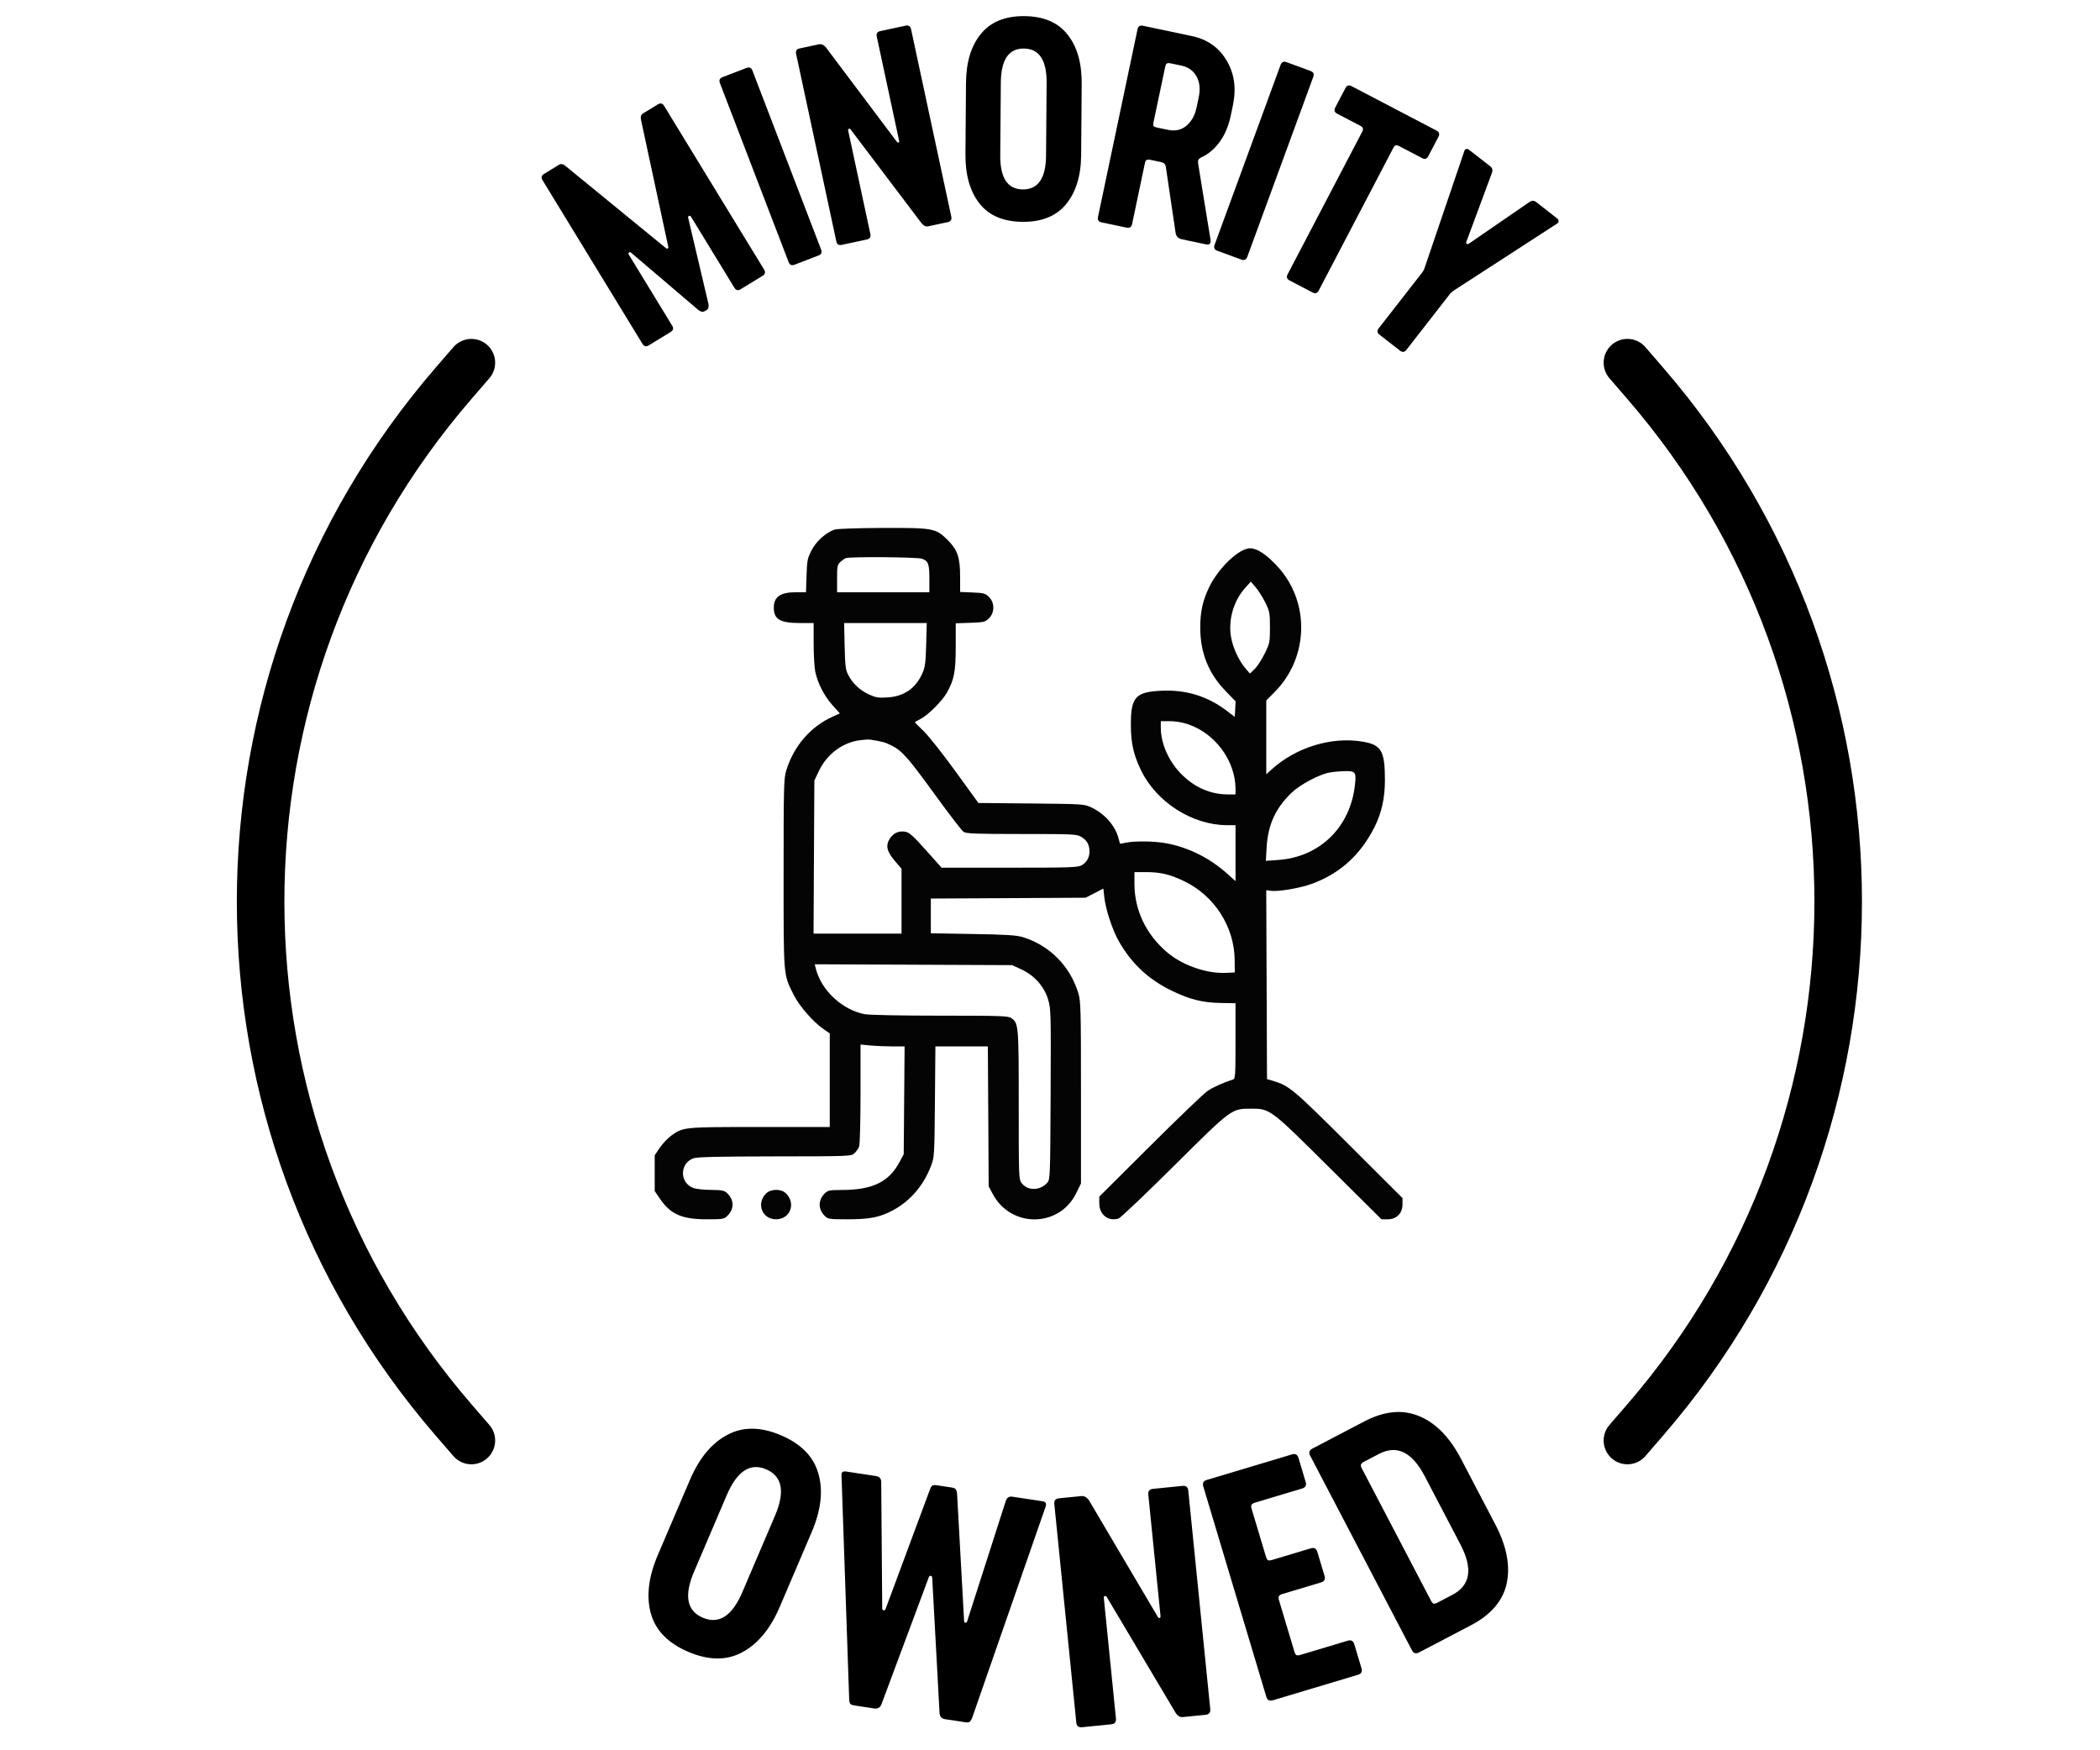
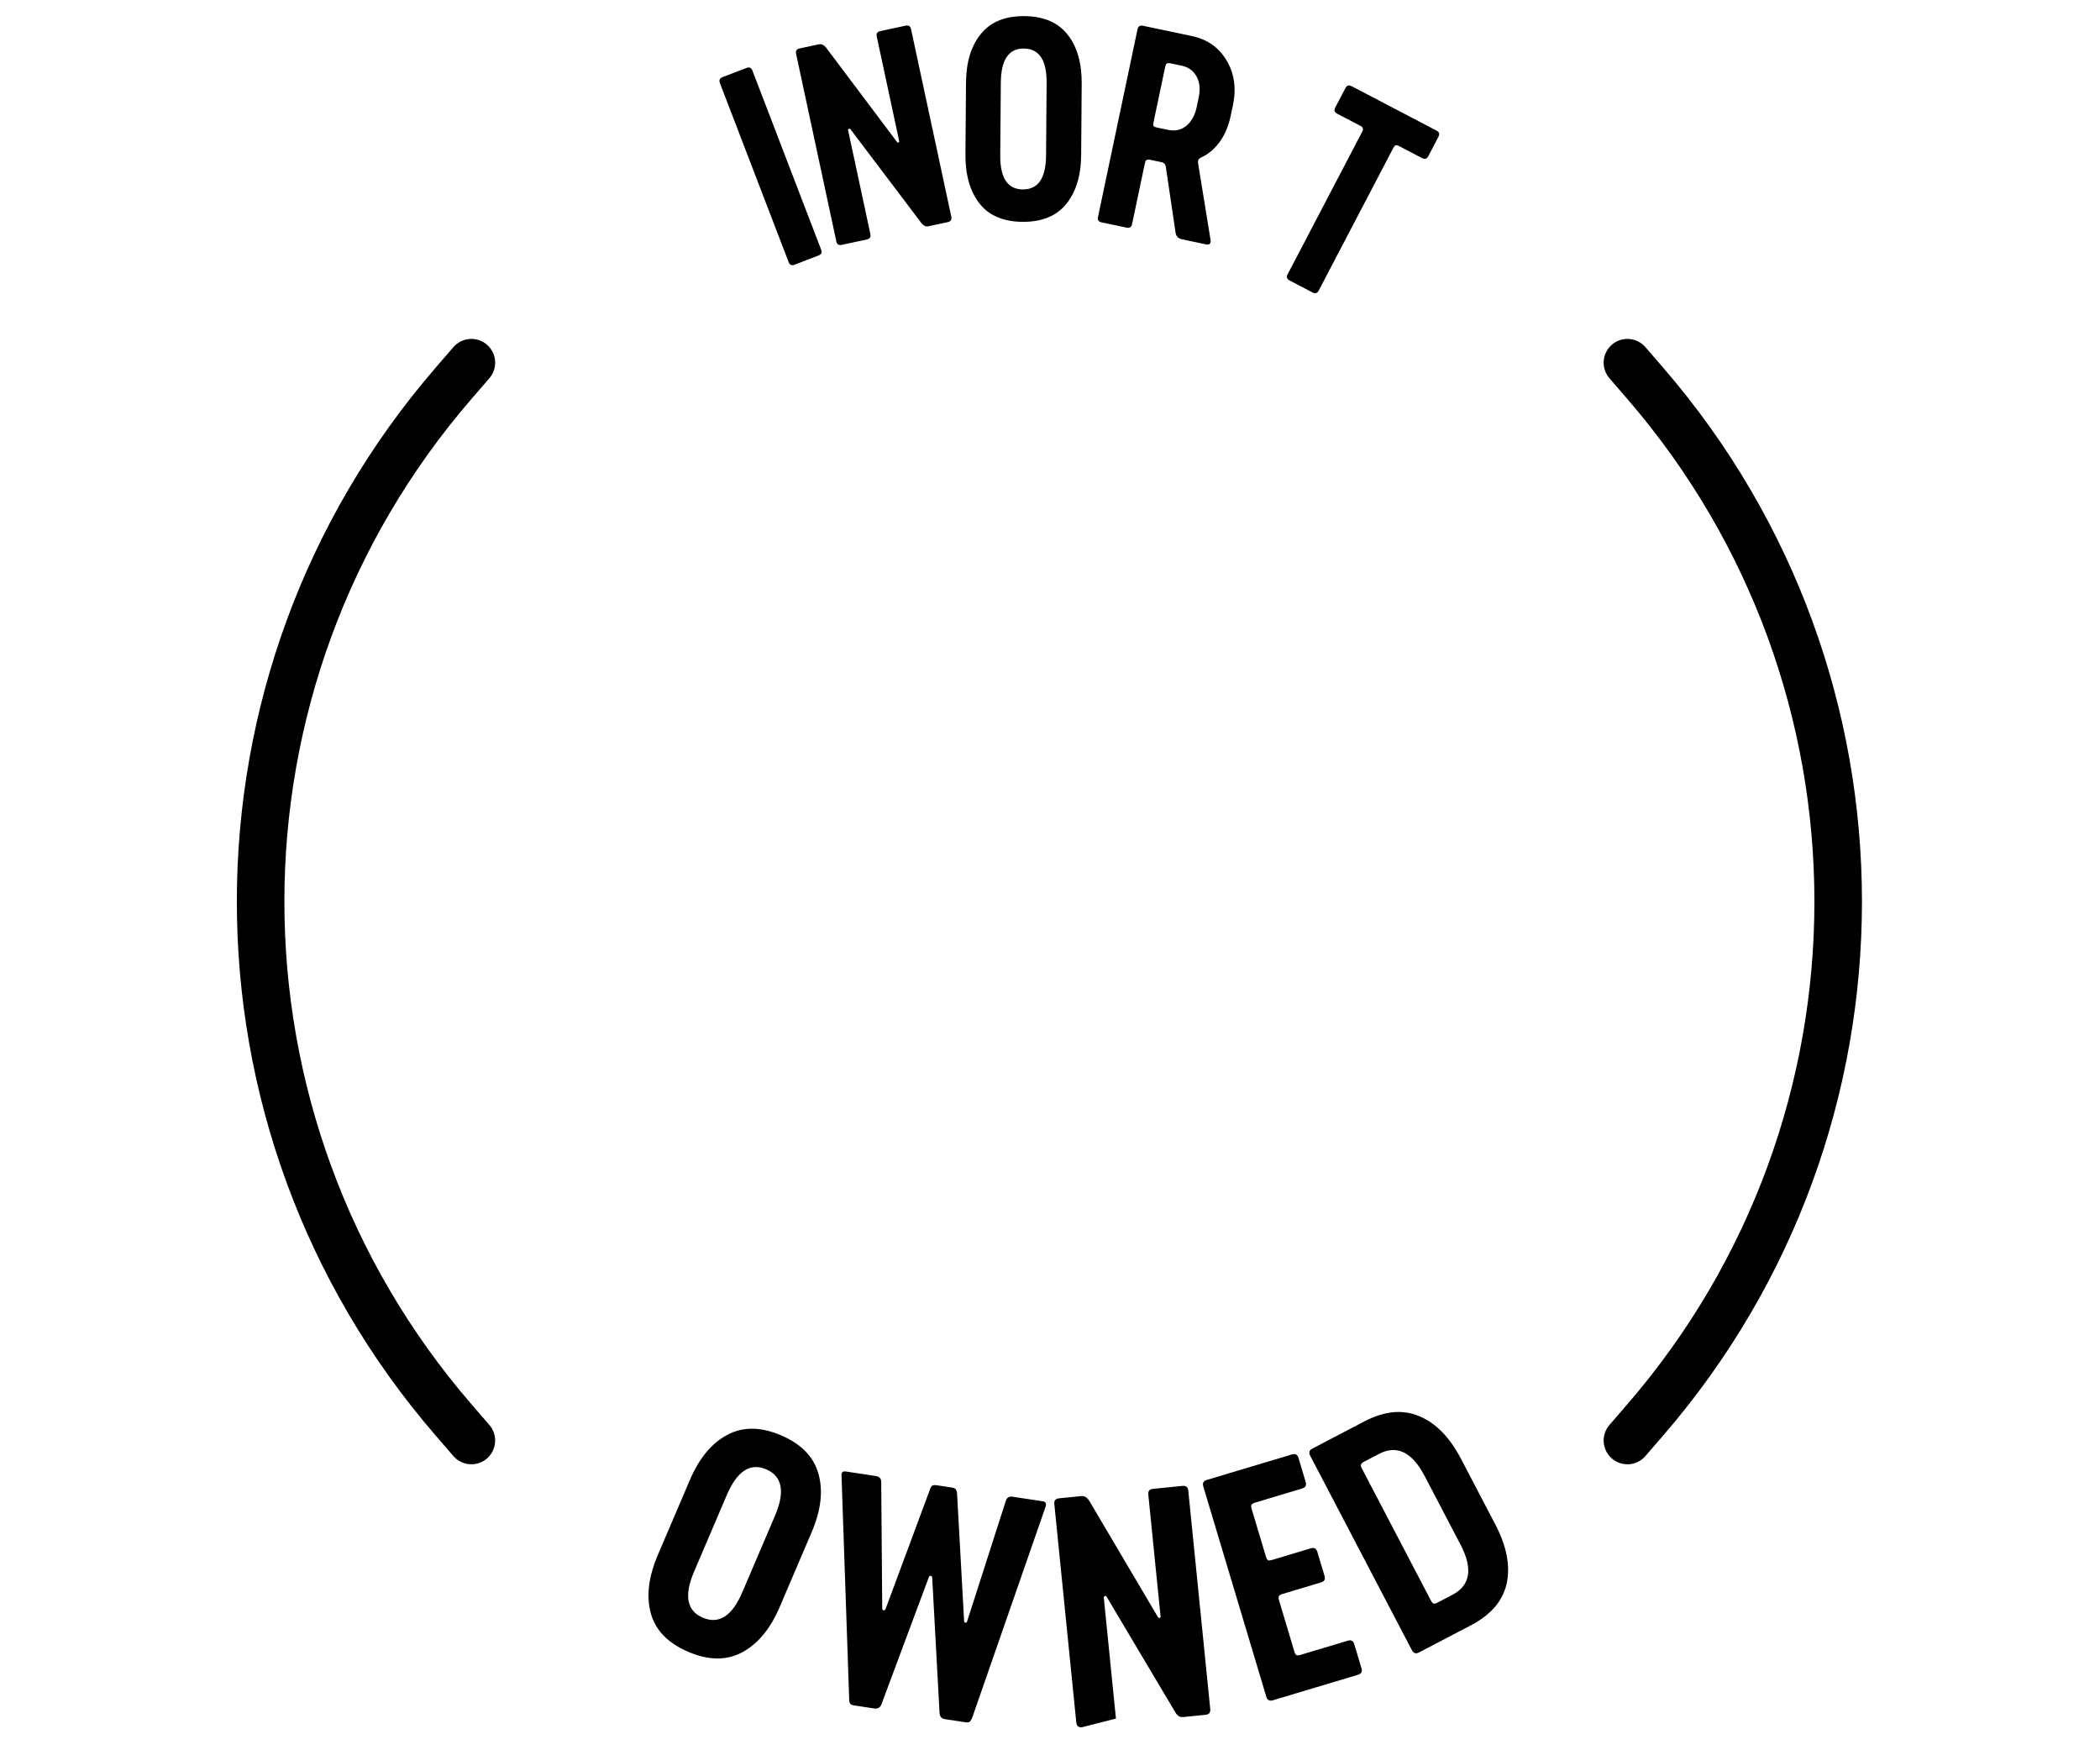
<svg xmlns="http://www.w3.org/2000/svg" width="84" height="70" viewBox="0 0 84 70" fill="none">
  <path d="M65.097 14.505L65.807 15.327C76.101 27.231 76.101 44.886 65.807 56.79L65.097 57.611" stroke="black" stroke-width="1.902" stroke-linecap="round" />
  <path d="M18.855 14.505L18.145 15.327C7.851 27.231 7.851 44.886 18.145 56.79L18.855 57.611" stroke="black" stroke-width="1.902" stroke-linecap="round" />
-   <path d="M25.95 13.812C25.846 13.876 25.763 13.856 25.699 13.752L21.701 7.206C21.638 7.102 21.658 7.018 21.762 6.955L22.365 6.587C22.438 6.542 22.525 6.56 22.625 6.642L26.64 9.926C26.66 9.947 26.683 9.95 26.707 9.935C26.732 9.92 26.74 9.899 26.731 9.871L25.642 4.799C25.615 4.673 25.638 4.587 25.711 4.543L26.315 4.174C26.419 4.111 26.502 4.131 26.565 4.235L30.564 10.781C30.627 10.885 30.607 10.968 30.503 11.031L29.625 11.568C29.522 11.631 29.438 11.611 29.375 11.507L27.638 8.664C27.616 8.627 27.59 8.618 27.559 8.637C27.531 8.645 27.52 8.669 27.526 8.707L28.338 12.153C28.361 12.273 28.336 12.355 28.263 12.4L28.19 12.444C28.117 12.489 28.032 12.474 27.936 12.399L25.241 10.103C25.21 10.08 25.181 10.081 25.154 10.105C25.13 10.12 25.129 10.146 25.151 10.182L26.888 13.026C26.951 13.13 26.931 13.213 26.828 13.276L25.95 13.812Z" fill="black" />
  <path d="M31.78 10.587C31.667 10.63 31.588 10.595 31.545 10.482L28.796 3.321C28.753 3.207 28.788 3.129 28.901 3.085L29.861 2.717C29.975 2.673 30.053 2.708 30.097 2.822L32.845 9.983C32.889 10.096 32.854 10.175 32.74 10.218L31.78 10.587Z" fill="black" />
  <path d="M33.669 9.793C33.551 9.819 33.479 9.772 33.453 9.653L31.844 2.153C31.818 2.034 31.865 1.962 31.984 1.937L32.748 1.773C32.853 1.75 32.95 1.792 33.038 1.897L35.875 5.671C35.895 5.696 35.915 5.706 35.936 5.702C35.963 5.689 35.972 5.665 35.965 5.63L35.07 1.461C35.045 1.342 35.091 1.27 35.21 1.244L36.226 1.026C36.345 1.001 36.417 1.048 36.442 1.166L38.052 8.666C38.077 8.785 38.031 8.857 37.912 8.883L37.137 9.049C37.032 9.072 36.939 9.029 36.858 8.923L34.027 5.18C34.006 5.148 33.982 5.139 33.956 5.152C33.929 5.165 33.919 5.185 33.925 5.213L34.815 9.361C34.84 9.48 34.794 9.552 34.675 9.577L33.669 9.793Z" fill="black" />
  <path d="M42.642 8.168C42.252 8.643 41.672 8.878 40.901 8.872C40.136 8.866 39.563 8.623 39.181 8.141C38.799 7.652 38.611 6.994 38.618 6.165L38.64 3.316C38.646 2.487 38.844 1.835 39.233 1.36C39.623 0.877 40.203 0.639 40.975 0.645C41.746 0.651 42.323 0.898 42.705 1.386C43.087 1.868 43.274 2.523 43.268 3.351L43.246 6.201C43.24 7.03 43.038 7.685 42.642 8.168ZM40.01 6.208C40.003 7.115 40.303 7.571 40.91 7.576C41.525 7.581 41.835 7.13 41.842 6.222L41.865 3.319C41.872 2.405 41.568 1.946 40.954 1.941C40.347 1.936 40.04 2.391 40.033 3.305L40.01 6.208Z" fill="black" />
  <path d="M44.061 8.893C43.942 8.868 43.895 8.796 43.92 8.677L45.501 1.171C45.526 1.052 45.598 1.005 45.717 1.03L47.677 1.443C48.292 1.573 48.753 1.896 49.06 2.413C49.374 2.932 49.459 3.534 49.315 4.219L49.227 4.638C49.171 4.904 49.086 5.149 48.973 5.373C48.862 5.59 48.723 5.78 48.558 5.942C48.401 6.099 48.226 6.219 48.033 6.303C47.943 6.349 47.906 6.422 47.922 6.52L48.418 9.57C48.449 9.737 48.387 9.804 48.233 9.772L47.29 9.573C47.136 9.54 47.048 9.456 47.025 9.32L46.632 6.664C46.616 6.566 46.556 6.506 46.451 6.484L46 6.389C45.958 6.38 45.922 6.38 45.891 6.388C45.869 6.391 45.847 6.404 45.828 6.429C45.816 6.449 45.806 6.48 45.797 6.521L45.283 8.964C45.258 9.083 45.186 9.13 45.067 9.105L44.061 8.893ZM46.272 5.1L46.723 5.194C46.904 5.233 47.071 5.224 47.221 5.168C47.371 5.112 47.502 5.012 47.613 4.867C47.732 4.717 47.816 4.527 47.864 4.296L47.946 3.908C48.018 3.566 47.99 3.283 47.862 3.059C47.736 2.828 47.536 2.683 47.264 2.626L46.813 2.531C46.75 2.518 46.702 2.522 46.668 2.544C46.642 2.561 46.623 2.601 46.61 2.663L46.139 4.896C46.126 4.959 46.127 5.007 46.142 5.039C46.166 5.066 46.209 5.086 46.272 5.1Z" fill="black" />
-   <path d="M48.692 10.028C48.578 9.987 48.541 9.909 48.583 9.795L51.224 2.593C51.266 2.479 51.344 2.443 51.458 2.485L52.423 2.839C52.537 2.88 52.574 2.958 52.532 3.072L49.891 10.274C49.849 10.388 49.771 10.424 49.657 10.383L48.692 10.028Z" fill="black" />
  <path d="M51.583 11.216C51.475 11.16 51.449 11.078 51.505 10.97L54.49 5.265C54.52 5.208 54.527 5.163 54.511 5.131C54.506 5.096 54.474 5.063 54.417 5.033L53.487 4.547C53.379 4.491 53.354 4.409 53.41 4.301L53.817 3.523C53.873 3.415 53.955 3.389 54.063 3.446L57.462 5.223C57.569 5.28 57.595 5.361 57.539 5.469L57.131 6.248C57.075 6.355 56.993 6.381 56.886 6.324L55.955 5.838C55.898 5.808 55.854 5.801 55.822 5.816C55.793 5.825 55.763 5.858 55.733 5.915L52.749 11.621C52.693 11.728 52.611 11.754 52.503 11.698L51.583 11.216Z" fill="black" />
-   <path d="M55.181 13.386C55.085 13.311 55.074 13.226 55.149 13.13L56.887 10.899C56.931 10.842 56.966 10.774 56.991 10.695L58.568 6.056C58.581 6.004 58.605 5.973 58.64 5.963C58.679 5.948 58.718 5.956 58.757 5.987L59.611 6.652C59.696 6.718 59.717 6.806 59.675 6.919L58.651 9.679C58.64 9.706 58.645 9.729 58.667 9.746C58.696 9.768 58.721 9.77 58.745 9.752L61.171 8.084C61.269 8.016 61.361 8.014 61.445 8.08L62.29 8.739C62.33 8.769 62.347 8.805 62.342 8.847C62.347 8.887 62.326 8.92 62.278 8.946L58.166 11.61C58.096 11.655 58.038 11.705 57.994 11.761L56.256 13.993C56.182 14.088 56.096 14.099 56.001 14.024L55.181 13.386Z" fill="black" />
  <path d="M29.677 66.087C29.056 66.417 28.339 66.408 27.527 66.061C26.722 65.717 26.224 65.207 26.034 64.529C25.846 63.844 25.939 63.066 26.312 62.193L27.594 59.193C27.967 58.32 28.464 57.719 29.085 57.389C29.71 57.051 30.428 57.056 31.241 57.403C32.053 57.75 32.553 58.266 32.74 58.951C32.931 59.628 32.84 60.403 32.467 61.275L31.185 64.276C30.812 65.148 30.309 65.752 29.677 66.087ZM27.764 62.854C27.355 63.809 27.471 64.423 28.11 64.696C28.757 64.973 29.284 64.633 29.693 63.678L30.999 60.621C31.41 59.659 31.293 59.039 30.646 58.763C30.007 58.49 29.482 58.834 29.07 59.797L27.764 62.854Z" fill="black" />
  <path d="M34.181 68.208C34.1 68.196 34.046 68.175 34.017 68.146C33.988 68.117 33.972 68.061 33.968 67.977L33.661 59.023C33.655 58.947 33.667 58.899 33.695 58.879C33.724 58.85 33.771 58.841 33.836 58.85L35.036 59.032C35.174 59.053 35.245 59.13 35.249 59.263L35.289 64.331C35.291 64.373 35.308 64.396 35.34 64.401C35.381 64.407 35.408 64.391 35.422 64.351L37.202 59.559C37.231 59.48 37.263 59.431 37.299 59.412C37.343 59.394 37.401 59.39 37.474 59.401L38.056 59.489C38.137 59.501 38.192 59.522 38.221 59.551C38.249 59.58 38.27 59.637 38.282 59.722L38.564 64.827C38.566 64.868 38.583 64.892 38.615 64.897C38.648 64.901 38.671 64.884 38.685 64.845L40.235 60.017C40.279 59.892 40.365 59.839 40.495 59.858L41.708 60.042C41.829 60.06 41.867 60.132 41.824 60.258L38.88 68.721C38.857 68.767 38.835 68.805 38.814 68.835C38.794 68.856 38.766 68.873 38.732 68.884C38.698 68.888 38.653 68.885 38.596 68.876L37.808 68.757C37.67 68.736 37.595 68.659 37.583 68.524L37.288 63.095C37.286 63.053 37.264 63.029 37.224 63.023C37.192 63.018 37.168 63.036 37.154 63.075L35.254 68.172C35.202 68.296 35.107 68.348 34.97 68.328L34.181 68.208Z" fill="black" />
-   <path d="M43.28 69.078C43.142 69.092 43.066 69.029 43.052 68.891L42.173 60.152C42.159 60.013 42.221 59.937 42.359 59.923L43.25 59.834C43.372 59.821 43.477 59.881 43.564 60.012L46.313 64.667C46.333 64.698 46.355 64.712 46.379 64.71C46.411 64.698 46.425 64.672 46.421 64.632L45.932 59.774C45.918 59.635 45.98 59.559 46.119 59.545L47.303 59.426C47.441 59.412 47.517 59.474 47.531 59.613L48.41 68.352C48.424 68.49 48.362 68.567 48.223 68.581L47.32 68.671C47.198 68.684 47.098 68.624 47.019 68.492L44.273 63.873C44.253 63.834 44.227 63.821 44.195 63.832C44.163 63.843 44.149 63.865 44.152 63.898L44.638 68.731C44.652 68.87 44.59 68.946 44.452 68.96L43.28 69.078Z" fill="black" />
+   <path d="M43.28 69.078C43.142 69.092 43.066 69.029 43.052 68.891L42.173 60.152C42.159 60.013 42.221 59.937 42.359 59.923L43.25 59.834C43.372 59.821 43.477 59.881 43.564 60.012L46.313 64.667C46.333 64.698 46.355 64.712 46.379 64.71C46.411 64.698 46.425 64.672 46.421 64.632L45.932 59.774C45.918 59.635 45.98 59.559 46.119 59.545L47.303 59.426C47.441 59.412 47.517 59.474 47.531 59.613L48.41 68.352C48.424 68.49 48.362 68.567 48.223 68.581L47.32 68.671C47.198 68.684 47.098 68.624 47.019 68.492L44.273 63.873C44.253 63.834 44.227 63.821 44.195 63.832C44.163 63.843 44.149 63.865 44.152 63.898L44.638 68.731L43.28 69.078Z" fill="black" />
  <path d="M50.912 68.001C50.779 68.041 50.693 67.995 50.653 67.861L48.131 59.447C48.091 59.314 48.138 59.228 48.271 59.188L51.679 58.167C51.812 58.127 51.899 58.173 51.939 58.306L52.227 59.27C52.267 59.403 52.221 59.49 52.087 59.53L50.196 60.097C50.125 60.118 50.079 60.149 50.057 60.19C50.04 60.22 50.043 60.271 50.064 60.341L50.638 62.257C50.659 62.327 50.686 62.374 50.719 62.399C50.757 62.413 50.812 62.409 50.882 62.388L52.433 61.923C52.567 61.883 52.653 61.93 52.693 62.063L52.982 63.027C53.022 63.16 52.975 63.247 52.842 63.286L51.291 63.751C51.22 63.773 51.174 63.803 51.152 63.844C51.136 63.875 51.138 63.925 51.159 63.996L51.775 66.052C51.796 66.123 51.823 66.17 51.856 66.194C51.895 66.209 51.949 66.205 52.02 66.184L53.912 65.617C54.045 65.577 54.131 65.624 54.171 65.757L54.46 66.72C54.5 66.854 54.453 66.94 54.32 66.98L50.912 68.001Z" fill="black" />
  <path d="M56.758 66.088C56.635 66.152 56.541 66.123 56.477 65.999L52.406 58.216C52.342 58.093 52.371 57.999 52.494 57.935L54.57 56.849C55.375 56.428 56.109 56.358 56.772 56.639C57.432 56.912 57.987 57.48 58.439 58.342L59.815 60.973C60.266 61.835 60.417 62.619 60.269 63.324C60.117 64.022 59.639 64.581 58.835 65.002L56.758 66.088ZM57.501 64.093L58.099 63.781C58.816 63.405 58.923 62.736 58.419 61.772L56.986 59.032C56.482 58.069 55.871 57.774 55.154 58.15L54.556 58.462C54.491 58.496 54.451 58.536 54.437 58.58C54.427 58.613 54.439 58.662 54.473 58.727L57.236 64.01C57.27 64.075 57.306 64.117 57.343 64.135C57.383 64.141 57.436 64.127 57.501 64.093Z" fill="black" />
  <g clip-path="url(#clip0_1_1049)">
-     <path fill-rule="evenodd" clip-rule="evenodd" d="M33.388 21.179C33.044 21.29 32.646 21.648 32.459 22.014C32.299 22.326 32.28 22.423 32.261 23.023L32.24 23.686H31.833C31.215 23.686 30.952 23.87 30.952 24.302C30.952 24.767 31.204 24.917 31.986 24.917H32.546V25.734C32.546 26.184 32.575 26.691 32.61 26.862C32.706 27.321 32.969 27.833 33.3 28.204L33.594 28.532L33.304 28.663C32.42 29.062 31.752 29.837 31.452 30.808C31.352 31.131 31.344 31.434 31.344 34.936C31.344 39.145 31.328 38.953 31.759 39.808C31.975 40.238 32.536 40.879 32.938 41.155L33.19 41.329V43.201V45.073H30.385C27.317 45.073 27.333 45.072 26.844 45.423C26.709 45.52 26.506 45.736 26.393 45.901L26.188 46.203V46.919V47.635L26.393 47.936C26.82 48.564 27.275 48.764 28.268 48.764C28.928 48.764 28.961 48.759 29.106 48.614C29.376 48.344 29.366 47.981 29.081 47.715C28.969 47.611 28.873 47.592 28.448 47.589C28.172 47.588 27.856 47.555 27.746 47.516C27.176 47.316 27.176 46.521 27.746 46.322C27.891 46.271 28.791 46.251 30.996 46.248C34.01 46.245 34.048 46.243 34.179 46.122C34.251 46.055 34.335 45.934 34.365 45.855C34.396 45.775 34.421 44.827 34.421 43.742V41.775L34.816 41.812C35.034 41.833 35.43 41.85 35.698 41.85L36.184 41.85L36.166 44.004L36.149 46.157L35.993 46.453C35.558 47.276 34.908 47.592 33.642 47.592C33.175 47.593 33.113 47.606 32.985 47.734C32.722 47.997 32.722 48.361 32.985 48.623C33.12 48.758 33.16 48.764 33.907 48.764C34.787 48.764 35.191 48.685 35.709 48.409C36.399 48.041 36.931 47.427 37.229 46.656C37.376 46.276 37.377 46.263 37.397 44.062L37.416 41.85H38.465H39.514L39.531 44.648L39.547 47.446L39.706 47.745C40.43 49.118 42.365 49.106 43.046 47.724L43.239 47.331V43.697C43.239 40.336 43.231 40.037 43.131 39.712C42.802 38.638 41.986 37.813 40.925 37.483C40.663 37.402 40.283 37.377 38.918 37.354L37.233 37.325V36.63V35.936L40.329 35.92L43.425 35.903L43.779 35.72L44.134 35.538L44.174 35.895C44.229 36.382 44.497 37.191 44.752 37.642C45.257 38.534 45.94 39.173 46.872 39.624C47.599 39.975 48.11 40.102 48.847 40.113L49.42 40.122L49.42 41.633C49.421 43.02 49.412 43.146 49.318 43.174C48.977 43.278 48.535 43.475 48.307 43.627C48.162 43.723 47.127 44.715 46.008 45.83L43.971 47.858V48.128C43.971 48.579 44.329 48.86 44.743 48.734C44.818 48.711 45.816 47.763 46.96 46.627C49.295 44.309 49.252 44.34 50.065 44.341C50.802 44.342 50.824 44.358 53.174 46.694L55.258 48.764H55.508C55.862 48.764 56.1 48.525 56.1 48.169V47.915L53.947 45.768C51.727 43.554 51.57 43.422 50.915 43.226L50.68 43.156L50.665 39.379L50.65 35.601L50.822 35.626C51.121 35.67 51.994 35.523 52.475 35.347C53.597 34.938 54.424 34.187 54.984 33.07C55.265 32.509 55.397 31.914 55.397 31.209C55.397 30.03 55.258 29.788 54.506 29.661C53.269 29.452 51.849 29.884 50.873 30.765L50.651 30.966V29.489V28.013L50.988 27.674C52.353 26.3 52.407 24.08 51.109 22.664C50.666 22.179 50.288 21.928 50.002 21.928C49.563 21.928 48.738 22.713 48.366 23.485C48.109 24.017 48.01 24.467 48.01 25.093C48.01 26.104 48.335 26.922 49.017 27.629L49.424 28.052L49.408 28.361L49.391 28.67L49.069 28.426C48.3 27.843 47.446 27.58 46.469 27.624C45.411 27.672 45.229 27.877 45.235 29.018C45.238 29.727 45.344 30.192 45.64 30.804C46.259 32.084 47.691 32.998 49.084 33.002L49.421 33.003V34.121V35.239L49.084 34.937C48.394 34.319 47.554 33.898 46.676 33.73C46.206 33.64 45.43 33.625 45.046 33.7L44.802 33.747L44.73 33.491C44.593 33.001 44.164 32.526 43.639 32.284C43.366 32.158 43.284 32.153 41.247 32.134L39.137 32.114L38.2 30.823C37.677 30.102 37.111 29.391 36.919 29.213C36.73 29.038 36.585 28.887 36.596 28.876C36.608 28.866 36.709 28.811 36.821 28.754C37.123 28.601 37.682 28.043 37.874 27.704C38.167 27.187 38.229 26.864 38.229 25.849V24.928L38.814 24.908C39.362 24.889 39.409 24.877 39.561 24.725C39.791 24.495 39.791 24.108 39.561 23.878C39.413 23.731 39.353 23.714 38.902 23.695L38.405 23.674V23.076C38.405 22.295 38.305 21.997 37.911 21.602C37.433 21.125 37.34 21.107 35.304 21.114C34.318 21.118 33.492 21.146 33.388 21.179ZM33.835 22.321C33.786 22.339 33.687 22.408 33.615 22.474C33.496 22.581 33.483 22.648 33.483 23.14V23.686H35.329H37.175V23.155C37.175 22.548 37.133 22.435 36.874 22.345C36.684 22.279 34.008 22.258 33.835 22.321ZM49.808 23.511C49.344 24.025 49.122 24.795 49.242 25.48C49.316 25.91 49.551 26.417 49.821 26.733L49.996 26.938L50.181 26.762C50.283 26.666 50.463 26.39 50.582 26.15C50.789 25.73 50.798 25.69 50.798 25.094C50.798 24.515 50.785 24.45 50.61 24.093C50.507 23.884 50.334 23.611 50.227 23.487L50.033 23.262L49.808 23.511ZM33.786 25.84C33.805 26.654 33.822 26.791 33.936 27.005C34.118 27.347 34.398 27.608 34.764 27.776C35.033 27.899 35.14 27.916 35.505 27.892C36.162 27.85 36.621 27.534 36.891 26.938C37.004 26.687 37.026 26.521 37.047 25.781L37.07 24.917H35.418H33.766L33.786 25.84ZM46.432 29.094C46.432 29.745 46.755 30.467 47.275 30.98C47.803 31.502 48.421 31.768 49.113 31.771L49.421 31.772V31.575C49.421 30.14 48.167 28.843 46.779 28.843H46.432V29.094ZM34.375 29.607C33.686 29.704 33.073 30.169 32.756 30.835L32.575 31.216L32.558 34.277L32.542 37.339H34.301H36.061V36.041V34.744L35.794 34.431C35.472 34.055 35.418 33.818 35.59 33.543C35.732 33.316 35.959 33.216 36.221 33.265C36.372 33.293 36.545 33.449 37.038 34.002L37.663 34.702H40.383C42.819 34.702 43.121 34.692 43.269 34.604C43.478 34.481 43.586 34.282 43.579 34.032C43.571 33.772 43.475 33.606 43.25 33.469C43.074 33.361 42.938 33.355 40.864 33.355C38.988 33.354 38.647 33.341 38.538 33.265C38.468 33.216 37.956 32.55 37.401 31.785C36.31 30.283 36.086 30.03 35.659 29.814C35.413 29.689 35.262 29.648 34.801 29.58C34.737 29.571 34.545 29.583 34.375 29.607ZM53.171 30.898C52.758 30.978 51.997 31.383 51.668 31.7C51.024 32.317 50.719 32.981 50.666 33.876L50.634 34.428L51.128 34.393C52.788 34.276 54.006 33.091 54.196 31.407C54.255 30.877 54.225 30.834 53.797 30.841C53.597 30.845 53.316 30.87 53.171 30.898ZM45.378 35.353C45.378 36.407 45.856 37.397 46.708 38.106C47.316 38.613 48.279 38.945 49.034 38.909L49.391 38.892L49.387 38.393C49.374 37.06 48.575 35.819 47.357 35.237C46.787 34.965 46.412 34.878 45.814 34.878H45.378V35.353ZM32.63 38.728C32.844 39.602 33.687 40.391 34.59 40.561C34.774 40.595 36.028 40.62 37.609 40.62C40.014 40.62 40.328 40.63 40.449 40.715C40.743 40.922 40.749 40.982 40.749 44.184C40.749 47.1 40.751 47.17 40.868 47.319C41.115 47.633 41.603 47.625 41.891 47.302C42.005 47.174 42.009 47.076 42.025 43.764C42.04 40.483 42.036 40.343 41.922 39.966C41.764 39.447 41.373 39.008 40.854 38.769L40.485 38.599L36.538 38.582L32.59 38.565L32.63 38.728ZM30.641 47.734C30.24 48.135 30.484 48.764 31.041 48.764C31.616 48.764 31.854 48.115 31.425 47.715C31.233 47.537 30.829 47.546 30.641 47.734Z" fill="#040404" />
-   </g>
+     </g>
  <defs>
    <clipPath id="clip0_1_1049">
      <rect width="30" height="30" fill="white" transform="translate(26.101 19.936)" />
    </clipPath>
  </defs>
</svg>